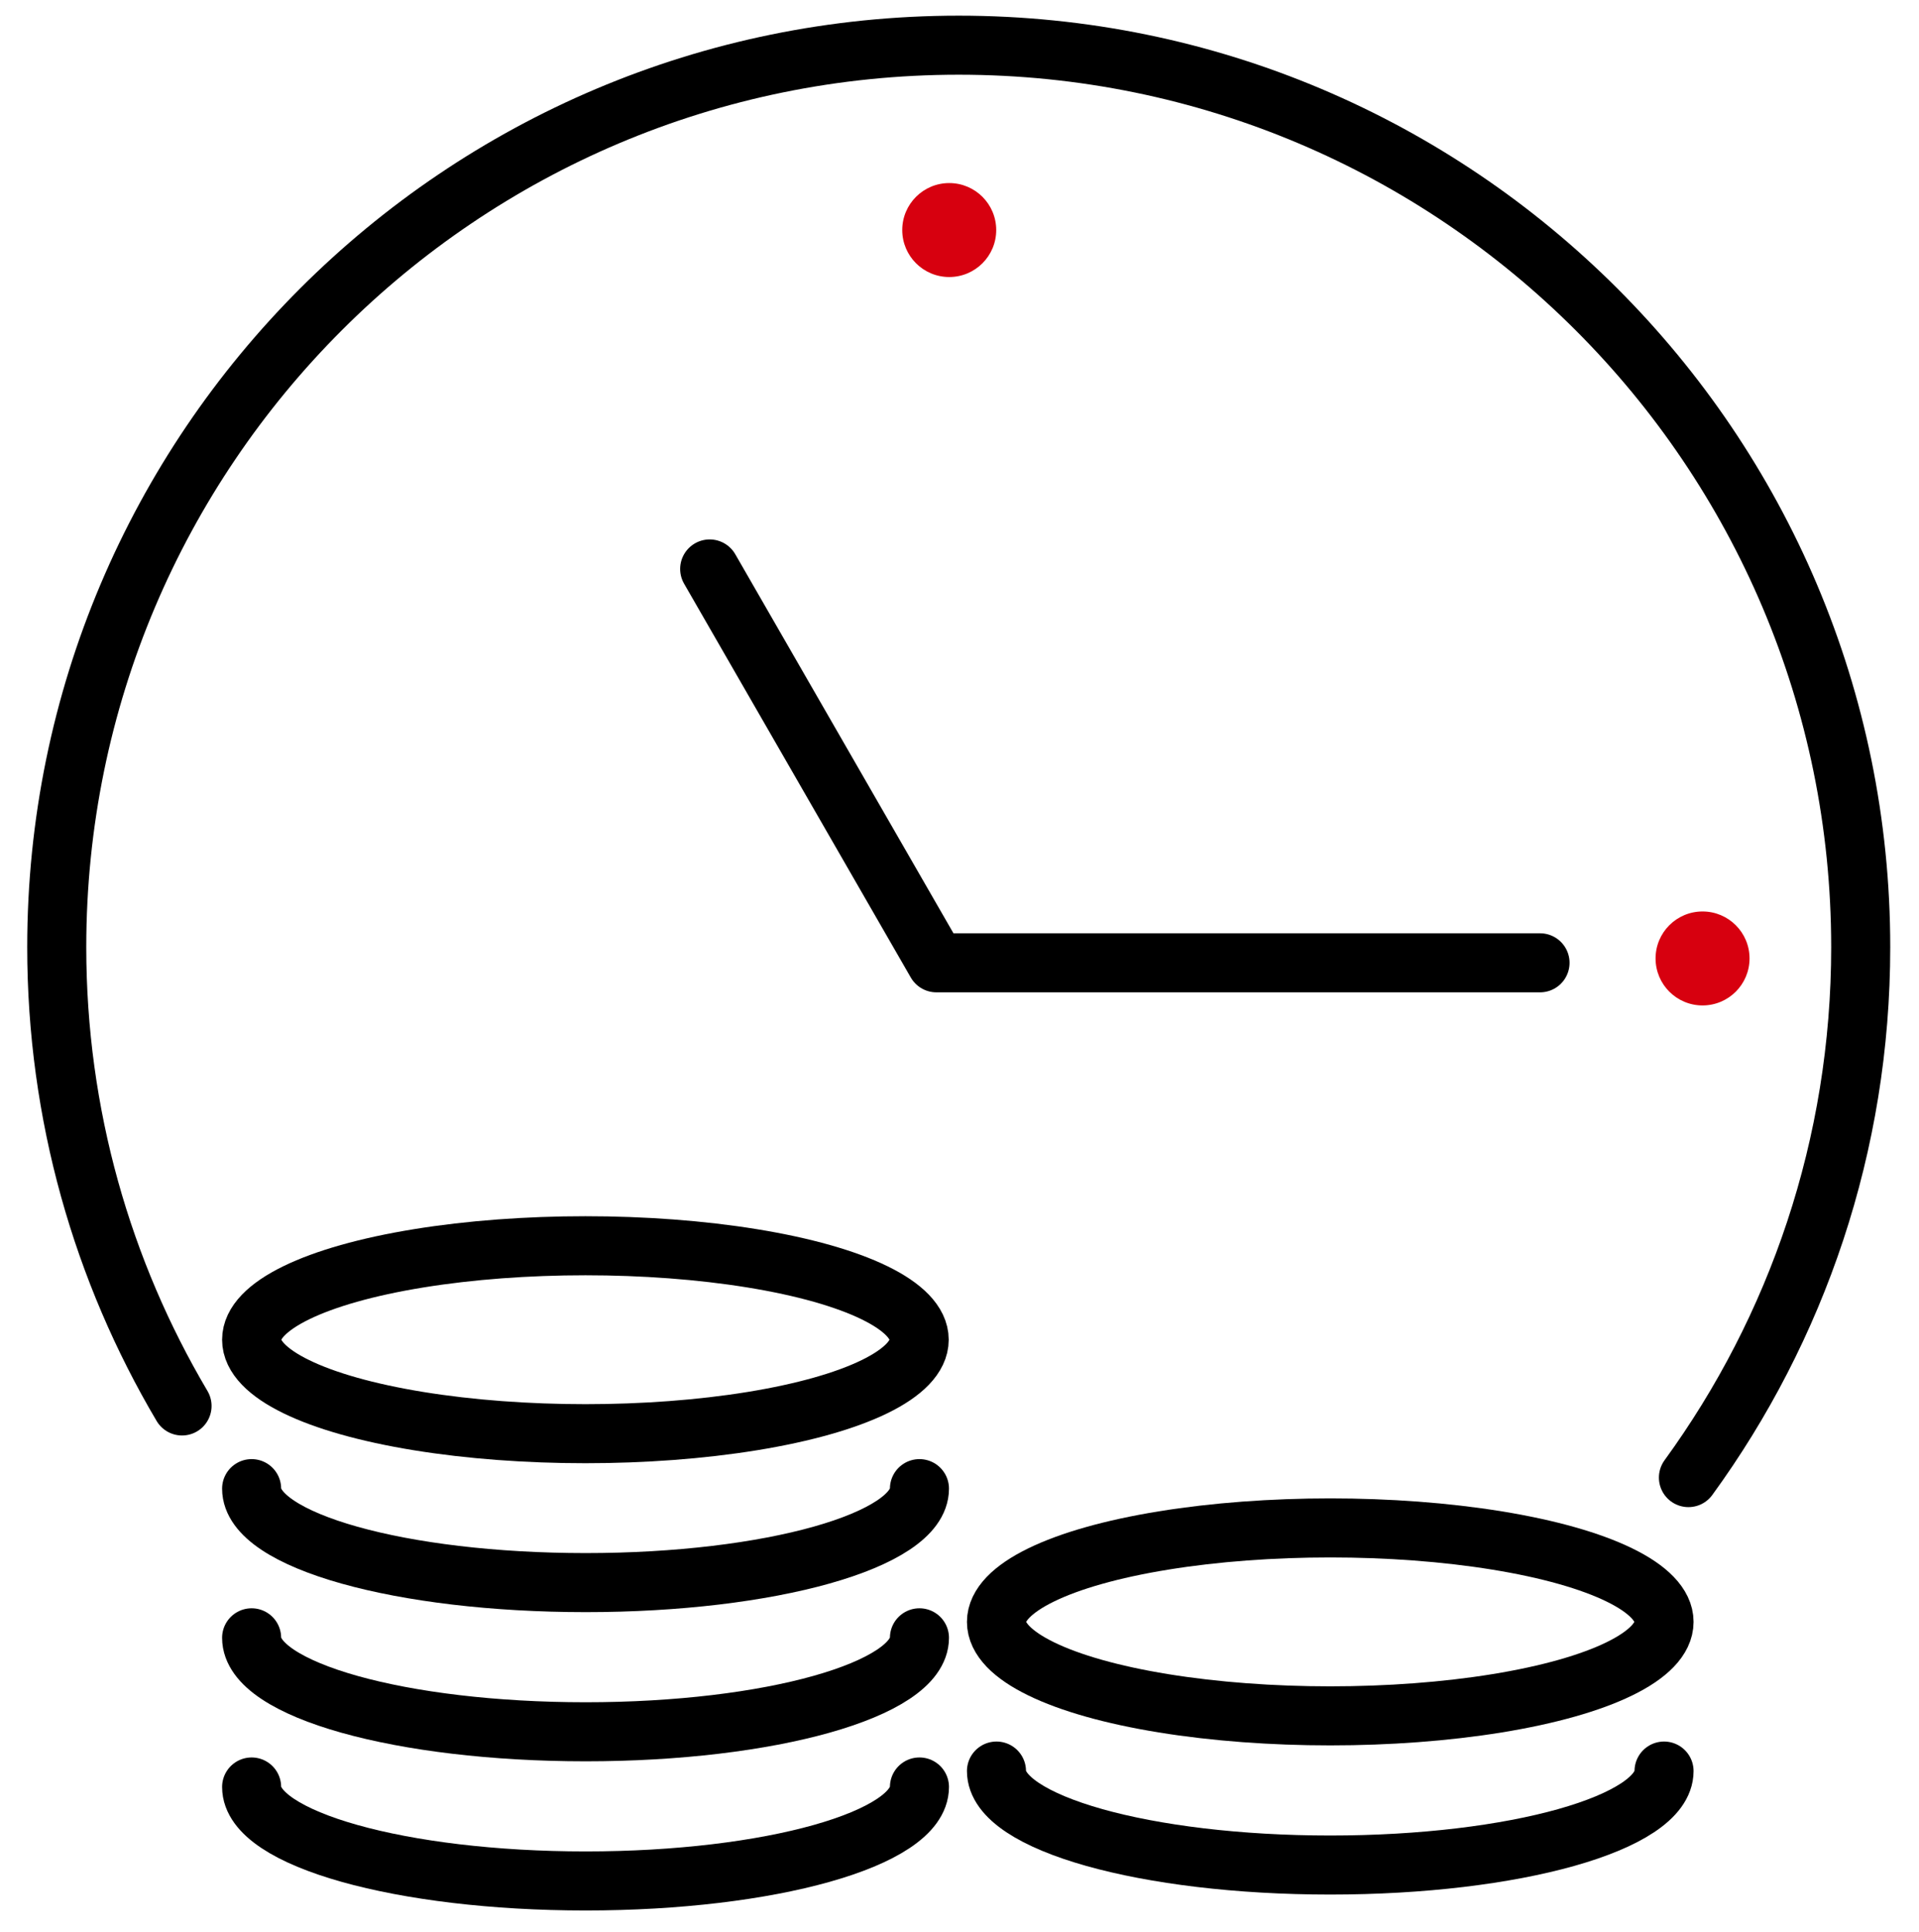
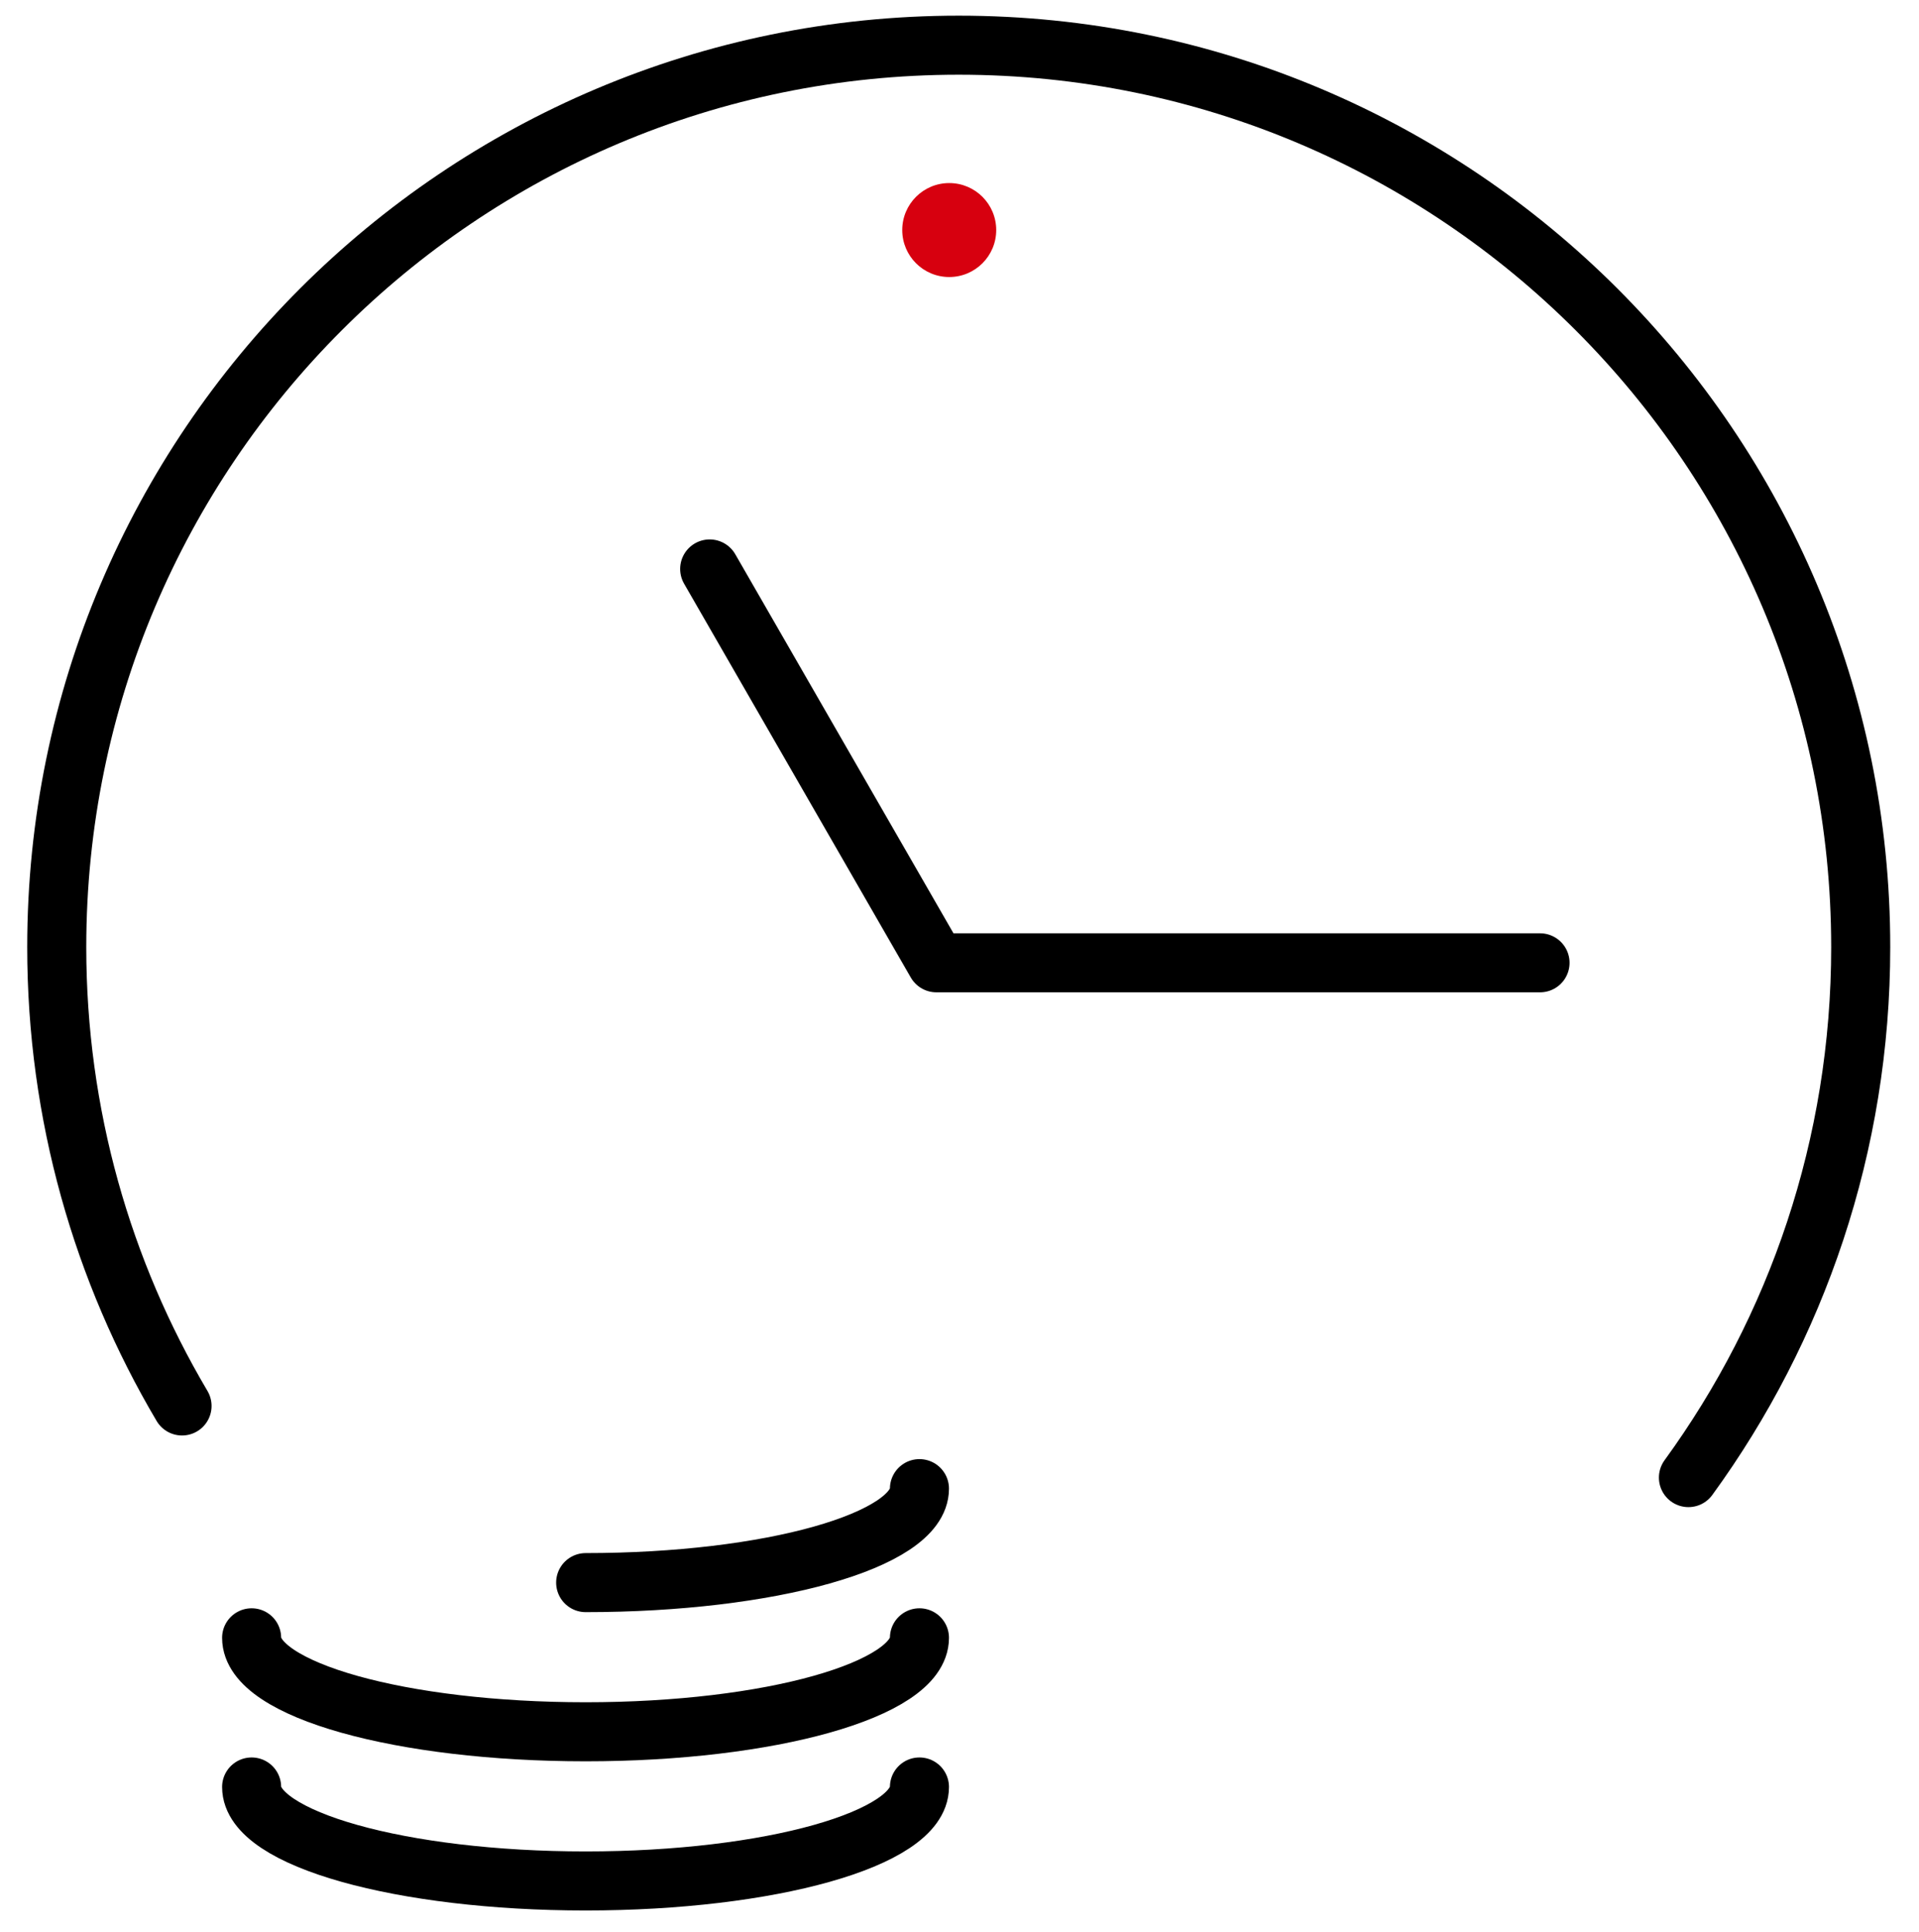
<svg xmlns="http://www.w3.org/2000/svg" version="1.1" id="图层_1" x="0px" y="0px" viewBox="0 0 747.4 752.4" style="enable-background:new 0 0 747.4 752.4;" xml:space="preserve">
  <style type="text/css">
	.st0{fill:none;stroke:#000000;stroke-width:23;stroke-linecap:round;stroke-linejoin:round;stroke-miterlimit:10;}
	.st1{fill:#D7000F;}
</style>
  <g>
-     <ellipse class="st0" cx="228" cy="521.8" rx="130" ry="36.6" />
-     <path class="st0" d="M358.1,579.8c0,20.2-58.2,36.6-130,36.6S98,600.1,98,579.8" />
-     <ellipse class="st0" cx="518.1" cy="631.7" rx="130" ry="36.6" />
-     <path class="st0" d="M648.1,689.8c0,20.2-58.2,36.6-130,36.6s-130-16.4-130-36.6" />
+     <path class="st0" d="M358.1,579.8c0,20.2-58.2,36.6-130,36.6" />
    <path class="st0" d="M358.1,637.9c0,20.2-58.2,36.6-130,36.6S98,658.2,98,637.9" />
    <path class="st0" d="M358.1,696c0,20.2-58.2,36.6-130,36.6S98,716.2,98,696" />
    <polyline class="st0" points="276.4,221.6 364.7,375 599.8,375  " />
-     <circle class="st1" cx="663.1" cy="373.3" r="18.3" />
    <circle class="st1" cx="369.7" cy="89.6" r="18.3" />
    <path class="st0" d="M70.9,547.6c-31-52.4-48.8-113.5-48.8-178.7c0-194,157.3-351.3,351.3-351.3s351.3,157.3,351.3,351.3   c0,77.2-24.9,148.6-67.1,206.6" />
  </g>
</svg>